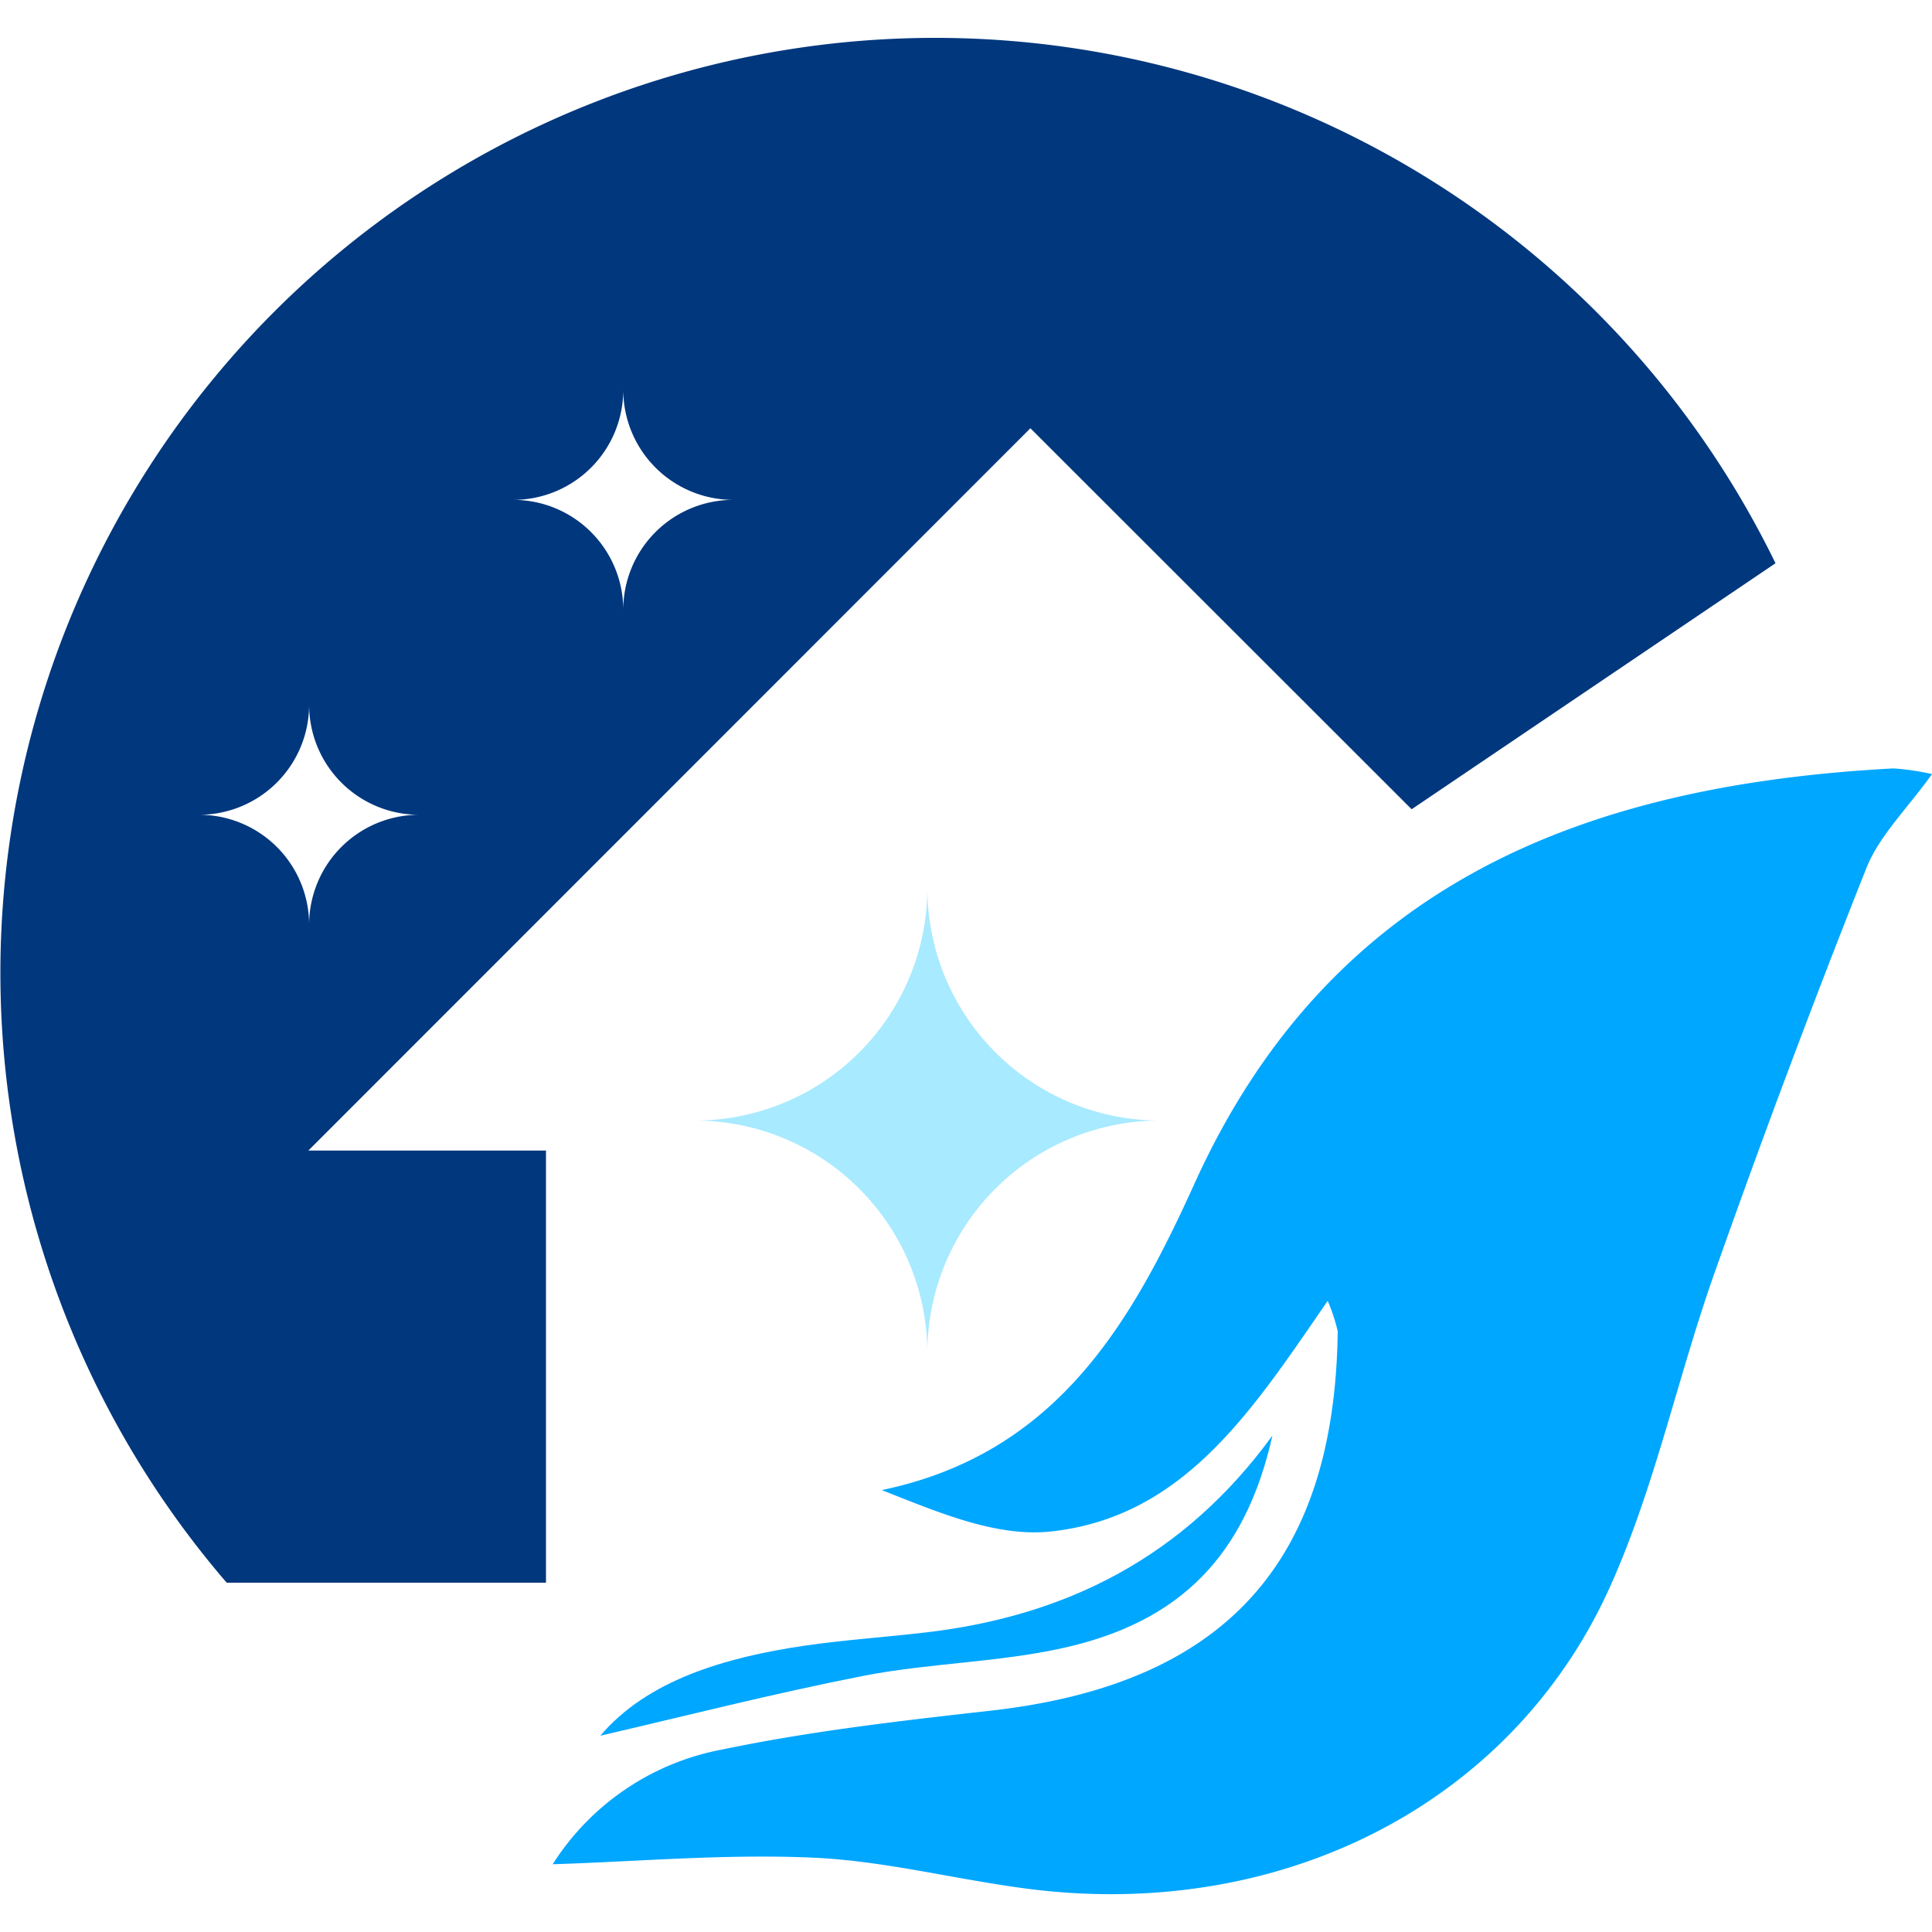
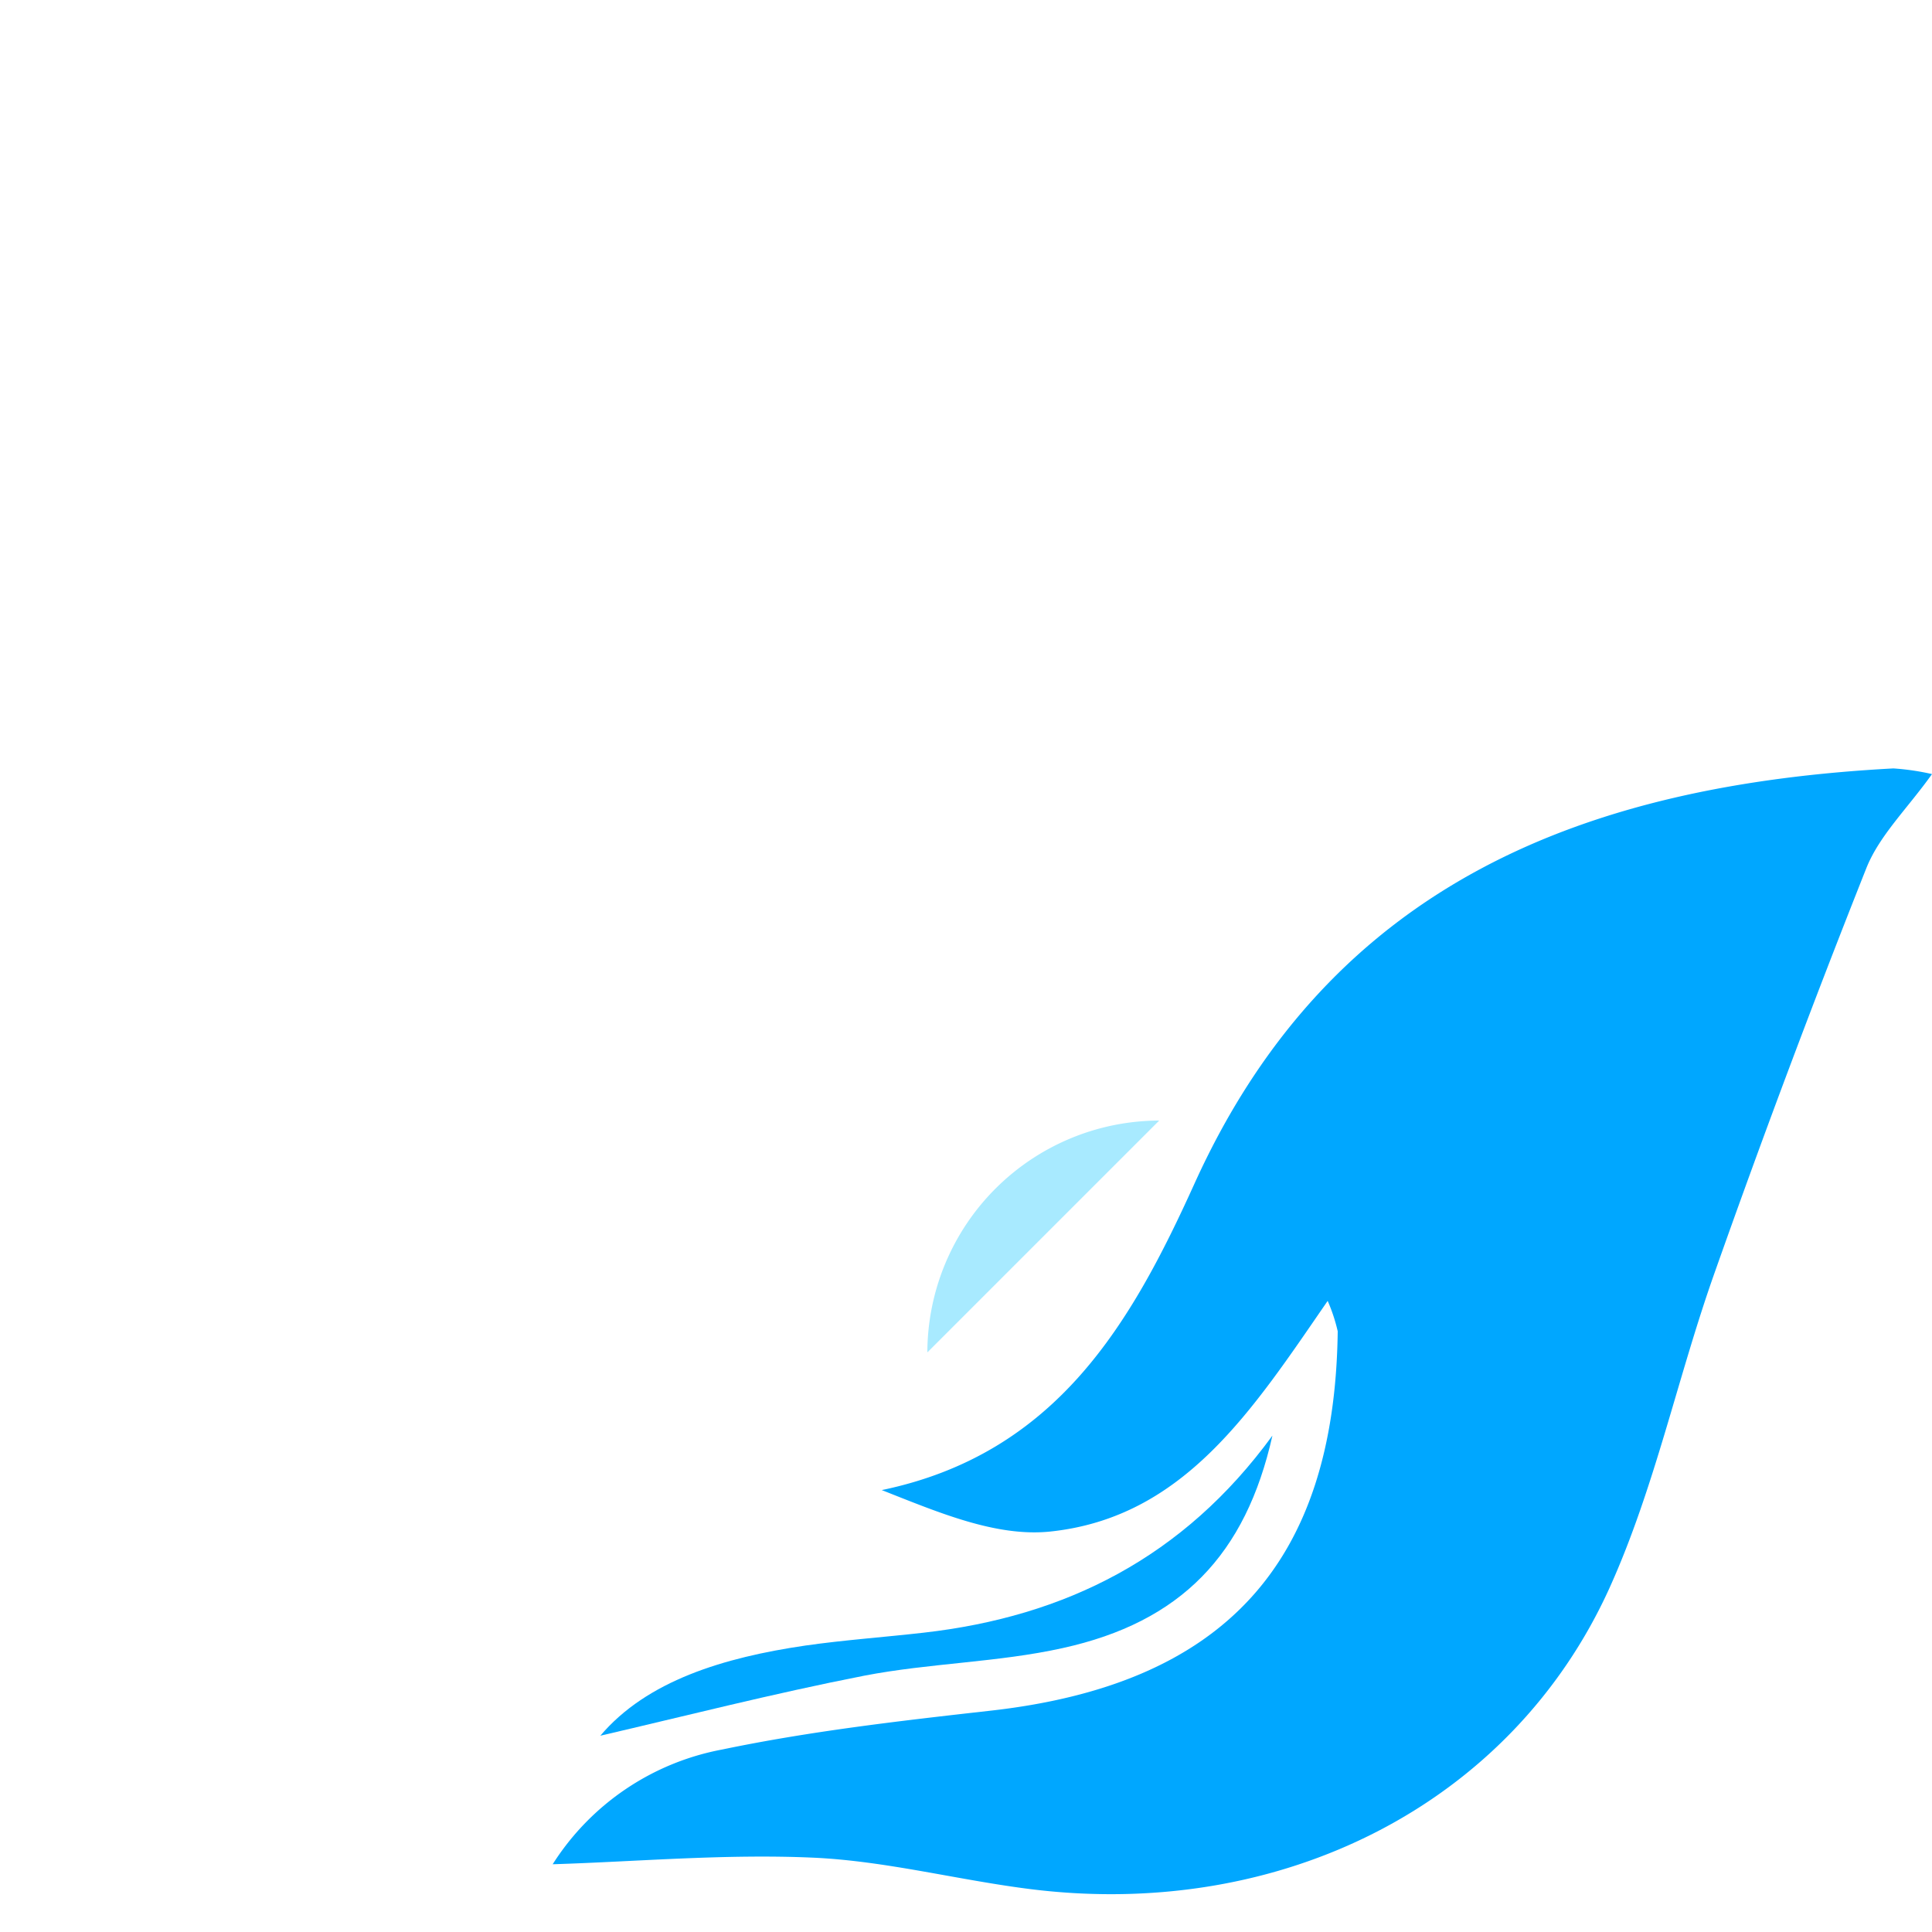
<svg xmlns="http://www.w3.org/2000/svg" id="Capa_1" data-name="Capa 1" viewBox="0 0 150 150">
  <defs>
    <style>.cls-1{fill:#a8eaff;}.cls-2{fill:#00a7ff;}.cls-3{fill:#01377d;}</style>
  </defs>
  <title>Logo</title>
-   <path class="cls-1" d="M90,87a18.05,18.05,0,0,0-18,18A18.06,18.06,0,0,0,54,87,18.06,18.06,0,0,0,72,69,18.06,18.06,0,0,0,90,87Z" />
+   <path class="cls-1" d="M90,87a18.05,18.05,0,0,0-18,18Z" />
  <path class="cls-2" d="M103.08,101c-5.85,8.49-11.16,16.82-21.55,17.91-4.19.43-8.63-1.47-13.07-3.22,13.6-2.83,19.39-13,24.3-23.84C103.4,68.41,123.31,60.93,147,59.66a19,19,0,0,1,3,.44c-1.91,2.68-4.09,4.77-5.1,7.31Q138.71,83,133.13,98.79c-2.88,8.11-4.64,16.69-8.16,24.48-7.62,16.83-25.47,25.81-44.89,23.41-5.65-.7-11.25-2.19-16.91-2.45-6.86-.31-13.76.31-20.26.51a19.93,19.93,0,0,1,13.17-8.91c6.81-1.42,13.78-2.22,20.71-3,18.12-2,26.84-11.34,27.07-29.47A13.28,13.28,0,0,0,103.08,101Z" />
  <path class="cls-2" d="M46.61,134.76c3.62-4.27,9.57-6.07,15.92-7,3-.43,6.13-.65,9.19-1,11-1.25,20.17-5.83,27.07-15.3-2.07,9.24-7.1,14.48-16.3,16.5-5,1.11-10.31,1.16-15.39,2.14C60,131.49,53,133.28,46.61,134.76Z" />
-   <path class="cls-3" d="M72.6,2.94a72.59,72.59,0,0,0-55,119.94H42.39V89.33H23.94L80,33.25l29.6,29.58,28.25-19.1A72.58,72.58,0,0,0,72.6,2.94ZM24,71.8a8.54,8.54,0,0,0-8.55-8.54A8.55,8.55,0,0,0,24,54.71a8.54,8.54,0,0,0,8.54,8.55A8.54,8.54,0,0,0,24,71.8ZM48.39,47.35a8.54,8.54,0,0,0-8.54-8.54,8.54,8.54,0,0,0,8.54-8.55,8.55,8.55,0,0,0,8.55,8.55A8.54,8.54,0,0,0,48.39,47.35Z" />
</svg>